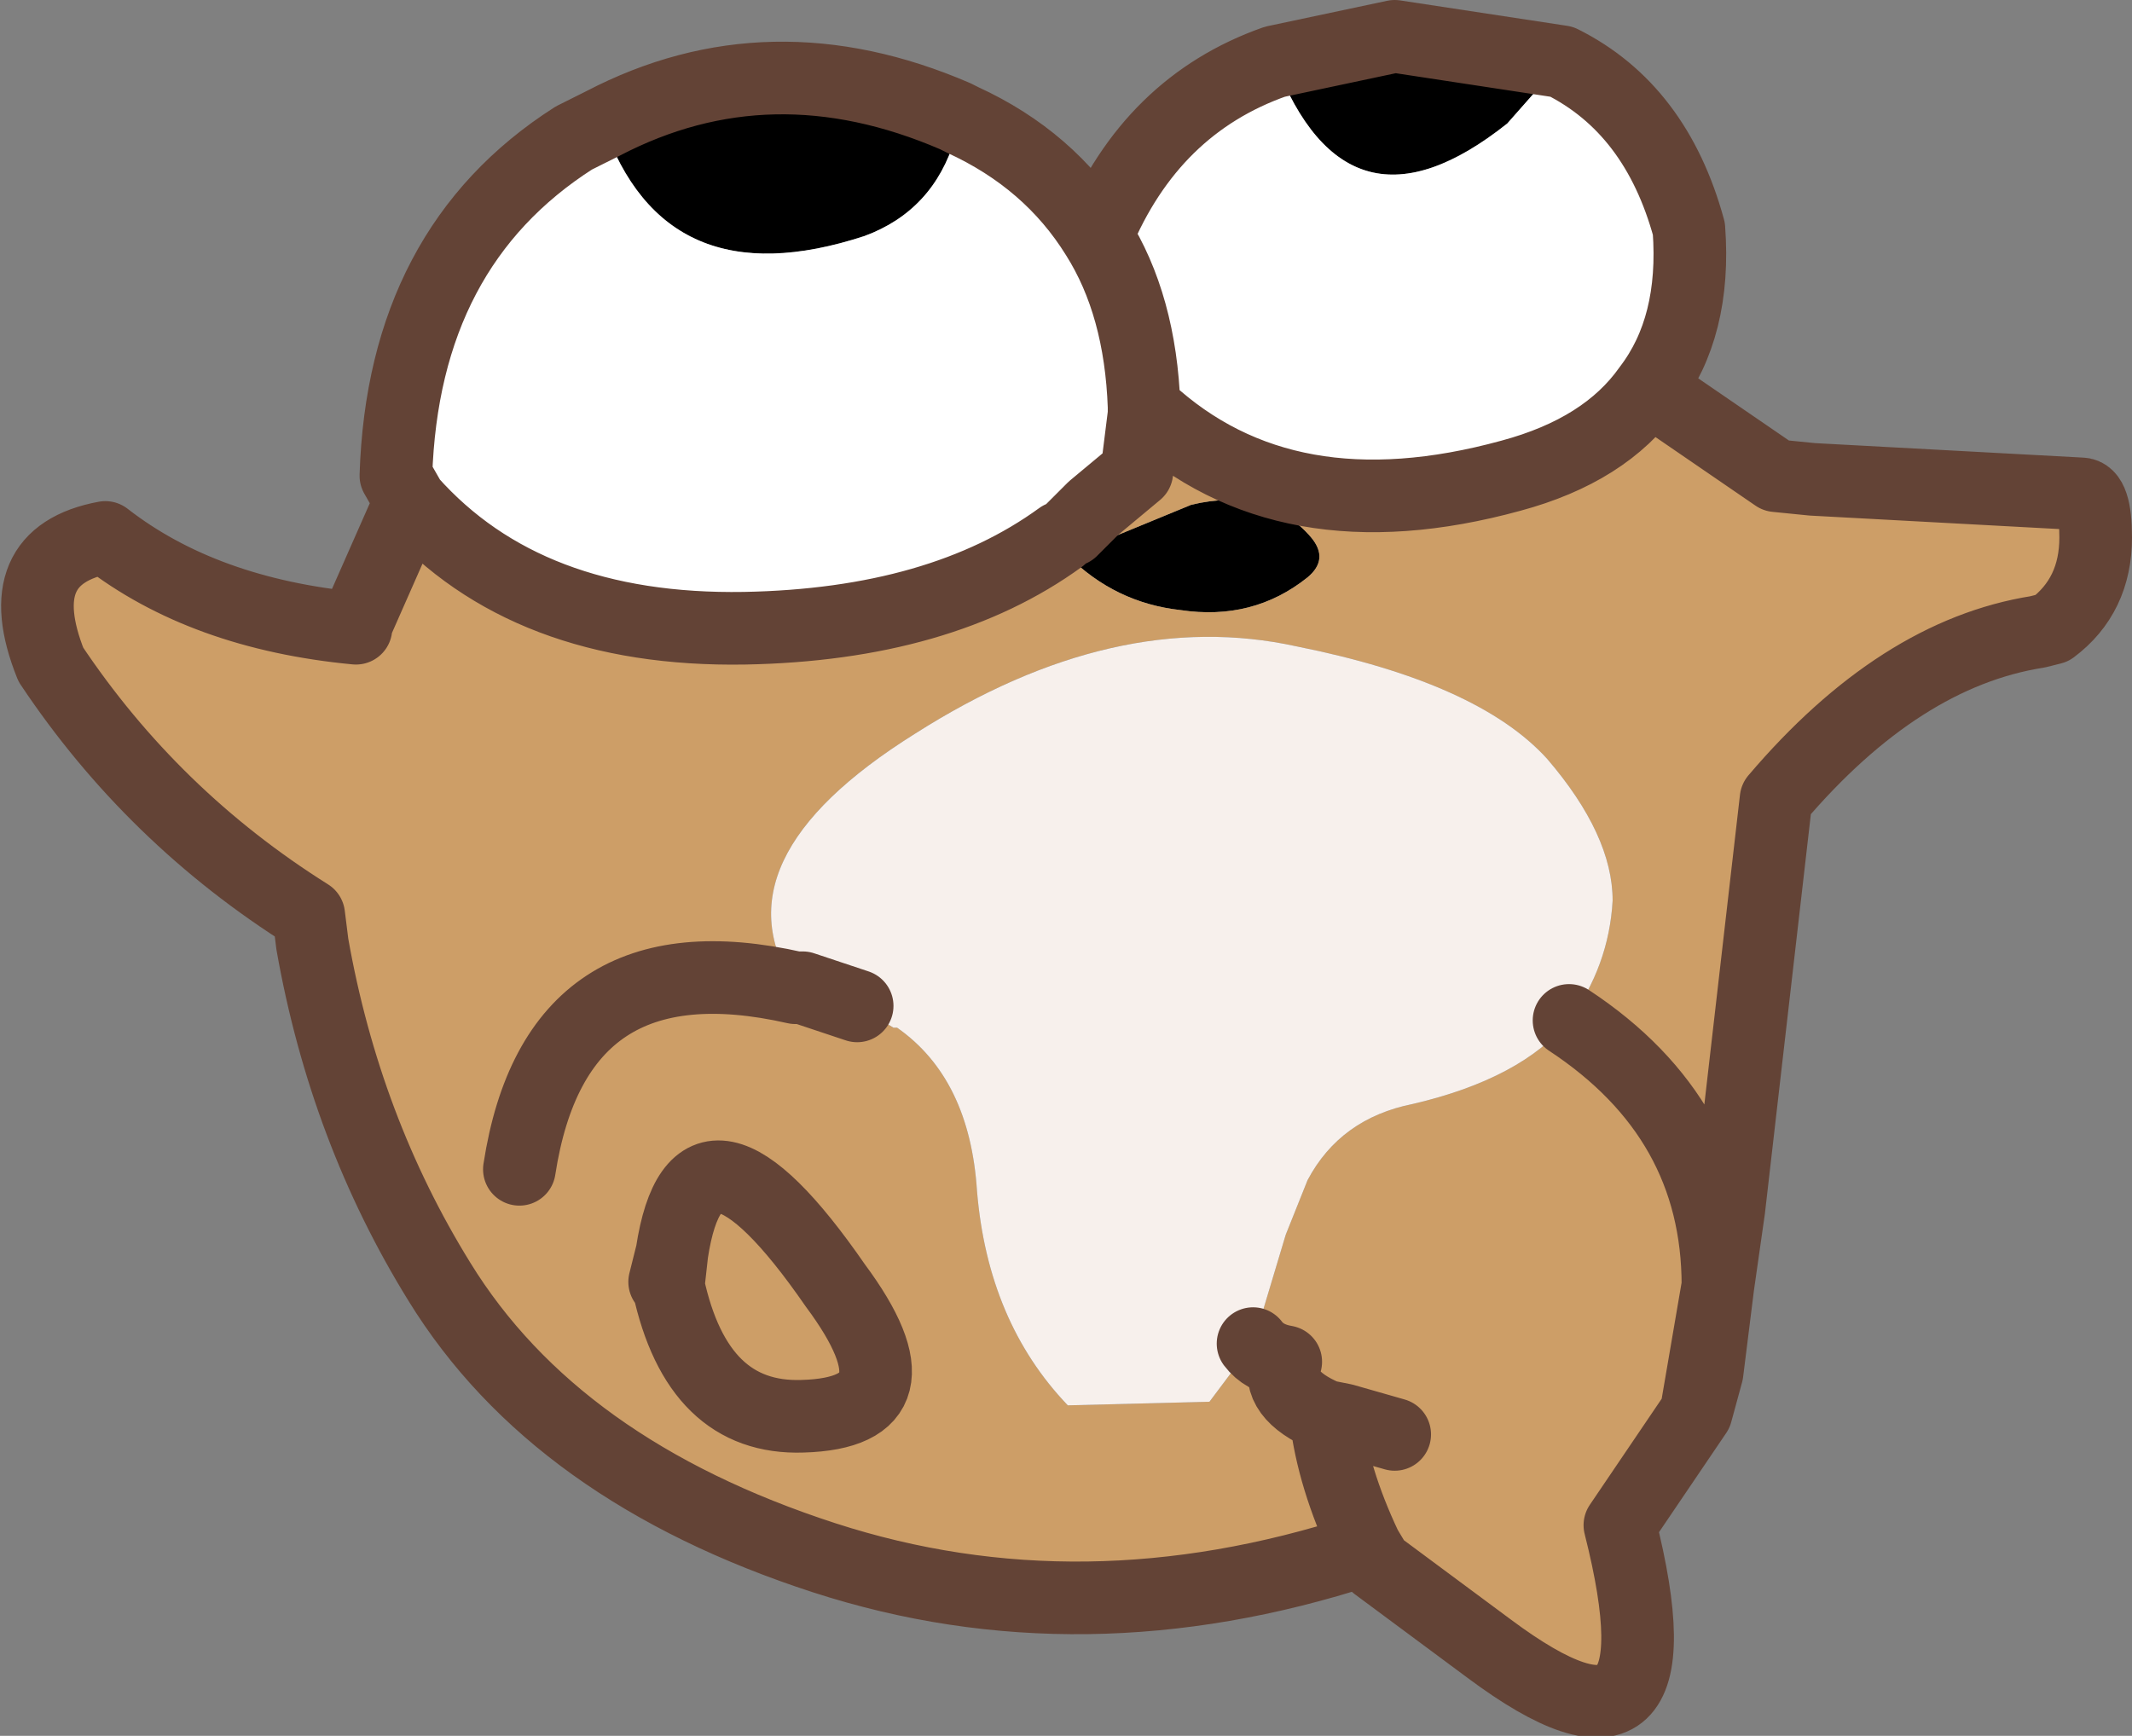
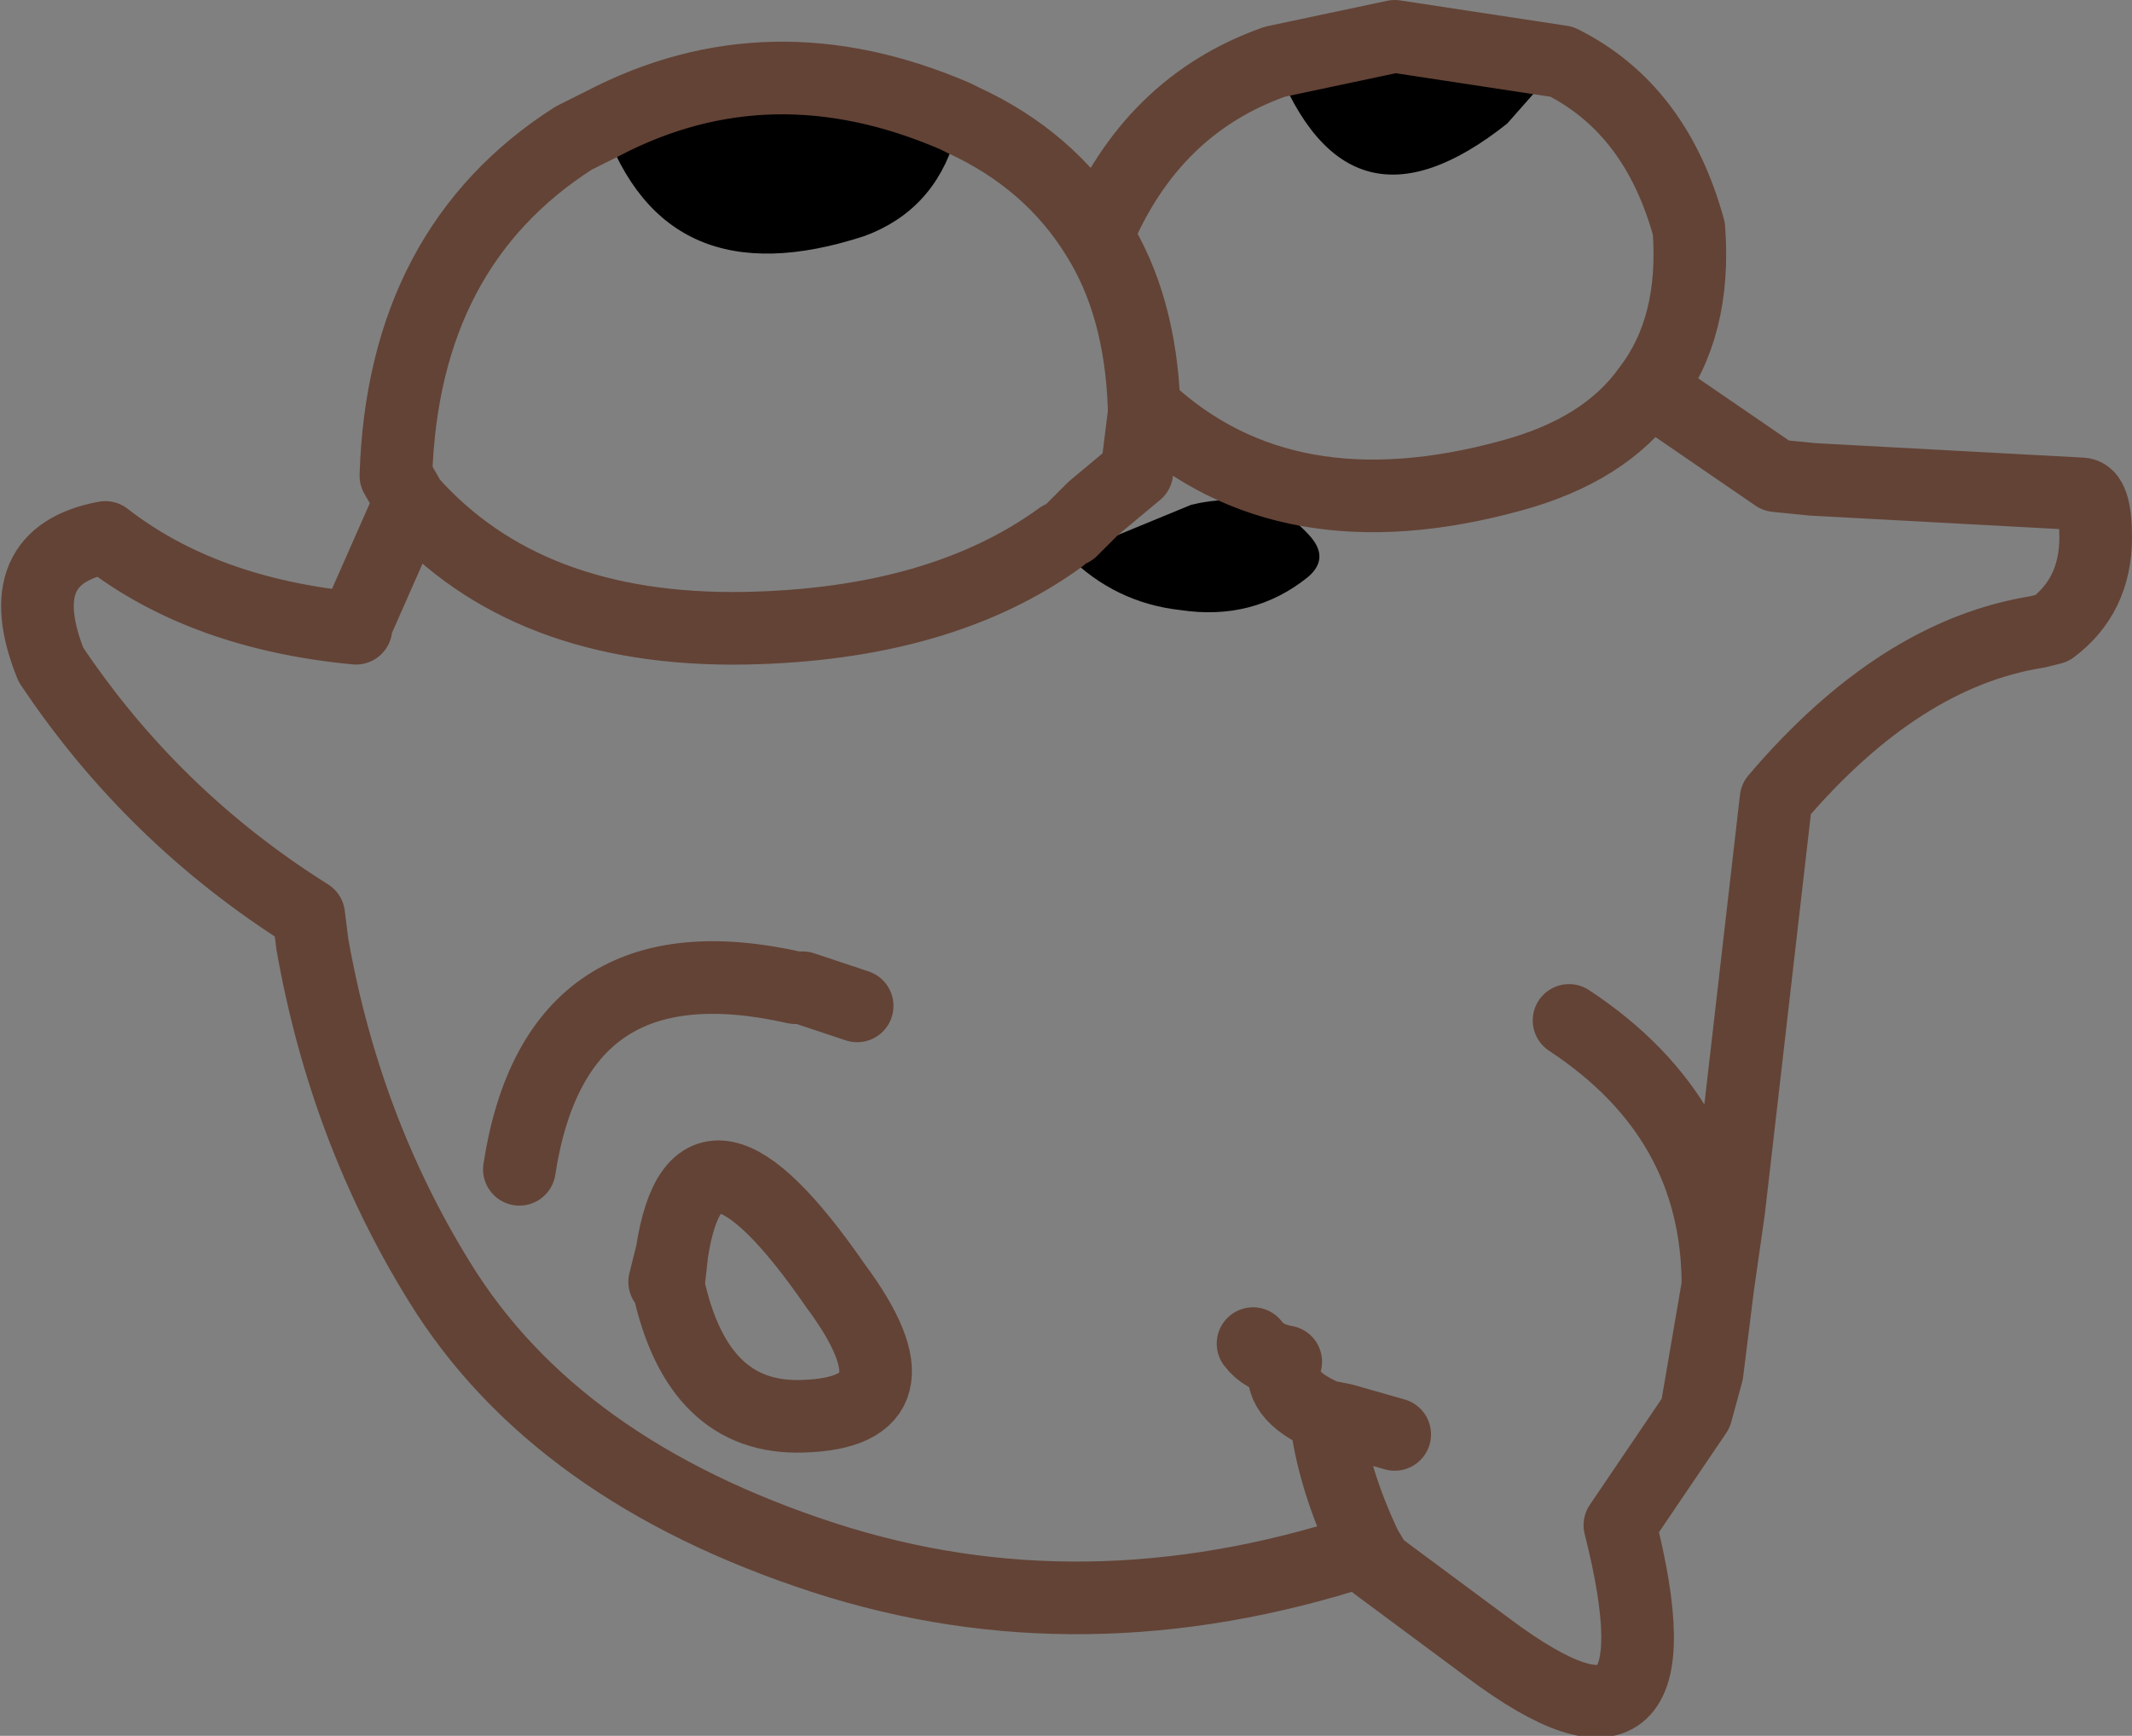
<svg xmlns="http://www.w3.org/2000/svg" height="23.9px" width="29.35px">
  <rect width="100%" height="100%" fill="#808080" stroke="none" />
  <g transform="matrix(1.0, 0.0, 0.0, 1.0, 14.65, 11.95)">
    <path d="M6.85 -11.1 L6.1 -10.25 Q3.9 -8.5 2.9 -11.1 L4.55 -11.45 6.85 -11.1 M-6.35 -10.25 Q-4.05 -11.45 -1.5 -10.35 L-1.4 -10.3 -1.5 -10.05 Q-1.8 -9.05 -2.75 -8.7 -5.5 -7.8 -6.35 -10.25 M0.05 -4.3 L1.75 -5.0 Q2.8 -5.25 3.4 -4.55 3.65 -4.25 3.35 -4.0 2.6 -3.4 1.6 -3.55 0.7 -3.65 0.05 -4.3" fill="#000000" fill-rule="evenodd" stroke="none" />
-     <path d="M2.9 -11.1 Q3.9 -8.5 6.1 -10.25 L6.85 -11.1 Q8.15 -10.45 8.6 -8.8 8.7 -7.45 8.05 -6.6 7.45 -5.75 6.15 -5.4 3.05 -4.55 1.15 -6.3 L1.1 -6.35 Q1.05 -7.75 0.45 -8.7 1.05 -7.75 1.1 -6.35 L1.1 -6.25 1.0 -5.45 0.4 -4.95 0.1 -4.65 -0.05 -4.55 Q-1.7 -3.35 -4.4 -3.3 -7.4 -3.25 -9.0 -5.05 L-9.2 -5.4 Q-9.1 -8.55 -6.75 -10.05 L-6.35 -10.25 Q-5.5 -7.8 -2.75 -8.7 -1.8 -9.05 -1.5 -10.05 L-1.4 -10.3 Q-0.2 -9.75 0.45 -8.7 1.2 -10.5 2.9 -11.1" fill="#ffffff" fill-rule="evenodd" stroke="none" />
-     <path d="M1.15 -6.3 Q3.05 -4.55 6.15 -5.4 7.45 -5.75 8.05 -6.6 L9.8 -5.4 10.3 -5.35 14.0 -5.15 Q14.2 -5.15 14.2 -4.55 14.2 -3.75 13.6 -3.3 L13.4 -3.25 Q11.5 -2.95 9.8 -0.95 L9.15 4.7 9.0 5.75 Q9.0 3.45 6.95 2.1 9.0 3.45 9.0 5.75 L8.7 7.5 7.65 9.05 Q8.6 12.8 5.85 10.75 L4.3 9.6 4.15 9.35 4.1 9.4 Q0.25 10.65 -3.3 9.5 -7.0 8.3 -8.6 5.7 -9.9 3.6 -10.35 1.05 L-10.4 0.65 Q-12.55 -0.7 -13.95 -2.8 -14.55 -4.3 -13.2 -4.55 -11.85 -3.5 -9.75 -3.3 L-9.75 -3.35 -9.0 -5.05 Q-7.4 -3.25 -4.4 -3.3 -1.7 -3.35 -0.05 -4.55 L0.1 -4.65 0.4 -4.95 1.0 -5.45 1.1 -6.25 1.15 -6.3 M0.05 -4.3 Q0.7 -3.65 1.6 -3.55 2.6 -3.4 3.35 -4.0 3.65 -4.25 3.4 -4.55 2.8 -5.25 1.75 -5.0 L0.05 -4.3 M6.95 2.1 Q7.5 1.35 7.55 0.45 7.55 -0.45 6.65 -1.5 5.7 -2.55 3.2 -3.05 0.7 -3.6 -2.05 -1.85 -4.85 -0.1 -3.7 1.65 L-3.6 1.65 -2.85 1.9 -2.35 2.2 -2.3 2.2 Q-1.3 2.9 -1.2 4.45 -1.05 6.25 0.05 7.4 L2.0 7.35 2.6 6.55 3.05 5.05 3.35 4.3 Q3.8 3.45 4.8 3.25 6.3 2.9 6.95 2.1 M4.55 7.8 L3.85 7.6 3.6 7.55 Q2.9 7.25 3.05 6.8 2.75 6.75 2.6 6.55 2.75 6.75 3.05 6.8 2.9 7.25 3.6 7.55 L3.85 7.6 4.55 7.8 M-7.5 4.15 Q-7.0 0.9 -3.7 1.65 -7.0 0.9 -7.5 4.15 M-5.45 5.75 Q-5.05 7.6 -3.6 7.55 -1.85 7.5 -3.15 5.75 -5.05 3.0 -5.4 5.3 -5.05 3.0 -3.15 5.75 -1.85 7.5 -3.6 7.55 -5.05 7.6 -5.45 5.75 L-5.4 5.3 -5.5 5.7 -5.45 5.75 M3.6 7.55 Q3.7 8.4 4.15 9.35 3.7 8.4 3.6 7.55" fill="#cd9e67" fill-rule="evenodd" stroke="none" />
-     <path d="M-3.7 1.65 Q-4.85 -0.1 -2.05 -1.85 0.7 -3.6 3.2 -3.05 5.7 -2.55 6.65 -1.5 7.55 -0.45 7.55 0.45 7.5 1.35 6.95 2.1 6.3 2.9 4.8 3.25 3.8 3.45 3.35 4.3 L3.05 5.05 2.6 6.55 2.0 7.35 0.05 7.4 Q-1.05 6.25 -1.2 4.45 -1.3 2.9 -2.3 2.2 L-2.35 2.2 -2.85 1.9 -3.6 1.65 -3.7 1.65" fill="#f7f0ec" fill-rule="evenodd" stroke="none" />
    <path d="M6.85 -11.1 L4.55 -11.45 2.9 -11.1 Q1.2 -10.5 0.45 -8.7 1.05 -7.75 1.1 -6.35 L1.15 -6.3 Q3.05 -4.55 6.15 -5.4 7.45 -5.75 8.05 -6.6 8.7 -7.45 8.6 -8.8 8.15 -10.45 6.85 -11.1 M8.05 -6.6 L9.8 -5.4 10.3 -5.35 14.0 -5.15 Q14.2 -5.15 14.2 -4.55 14.2 -3.75 13.6 -3.3 L13.4 -3.25 Q11.5 -2.95 9.8 -0.95 L9.15 4.7 9.0 5.75 8.85 6.95 8.7 7.5 7.65 9.05 Q8.6 12.8 5.85 10.75 L4.3 9.6 4.1 9.4 Q0.25 10.65 -3.3 9.5 -7.0 8.3 -8.6 5.7 -9.9 3.6 -10.35 1.05 L-10.4 0.65 Q-12.55 -0.7 -13.95 -2.8 -14.55 -4.3 -13.2 -4.55 -11.85 -3.5 -9.75 -3.3 L-9.75 -3.35 -9.0 -5.05 -9.2 -5.4 Q-9.1 -8.55 -6.75 -10.05 L-6.35 -10.25 Q-4.05 -11.45 -1.5 -10.35 L-1.4 -10.3 Q-0.2 -9.75 0.45 -8.7 M-0.05 -4.55 Q-1.7 -3.35 -4.4 -3.3 -7.4 -3.25 -9.0 -5.05 M1.1 -6.35 L1.1 -6.25 1.0 -5.45 0.4 -4.95 0.1 -4.65 M6.95 2.1 Q9.0 3.45 9.0 5.75 L8.7 7.5 M2.6 6.55 Q2.75 6.75 3.05 6.8 2.9 7.25 3.6 7.55 L3.85 7.6 4.55 7.8 M-2.85 1.9 L-3.6 1.65 -3.7 1.65 Q-7.0 0.9 -7.5 4.15 M-5.4 5.3 Q-5.05 3.0 -3.15 5.75 -1.85 7.5 -3.6 7.55 -5.05 7.6 -5.45 5.75 L-5.5 5.7 -5.4 5.3 -5.45 5.75 M4.3 9.6 L4.15 9.35 Q3.7 8.4 3.6 7.55" fill="none" stroke="#634336" stroke-linecap="round" stroke-linejoin="round" stroke-width="1.0" />
  </g>
</svg>